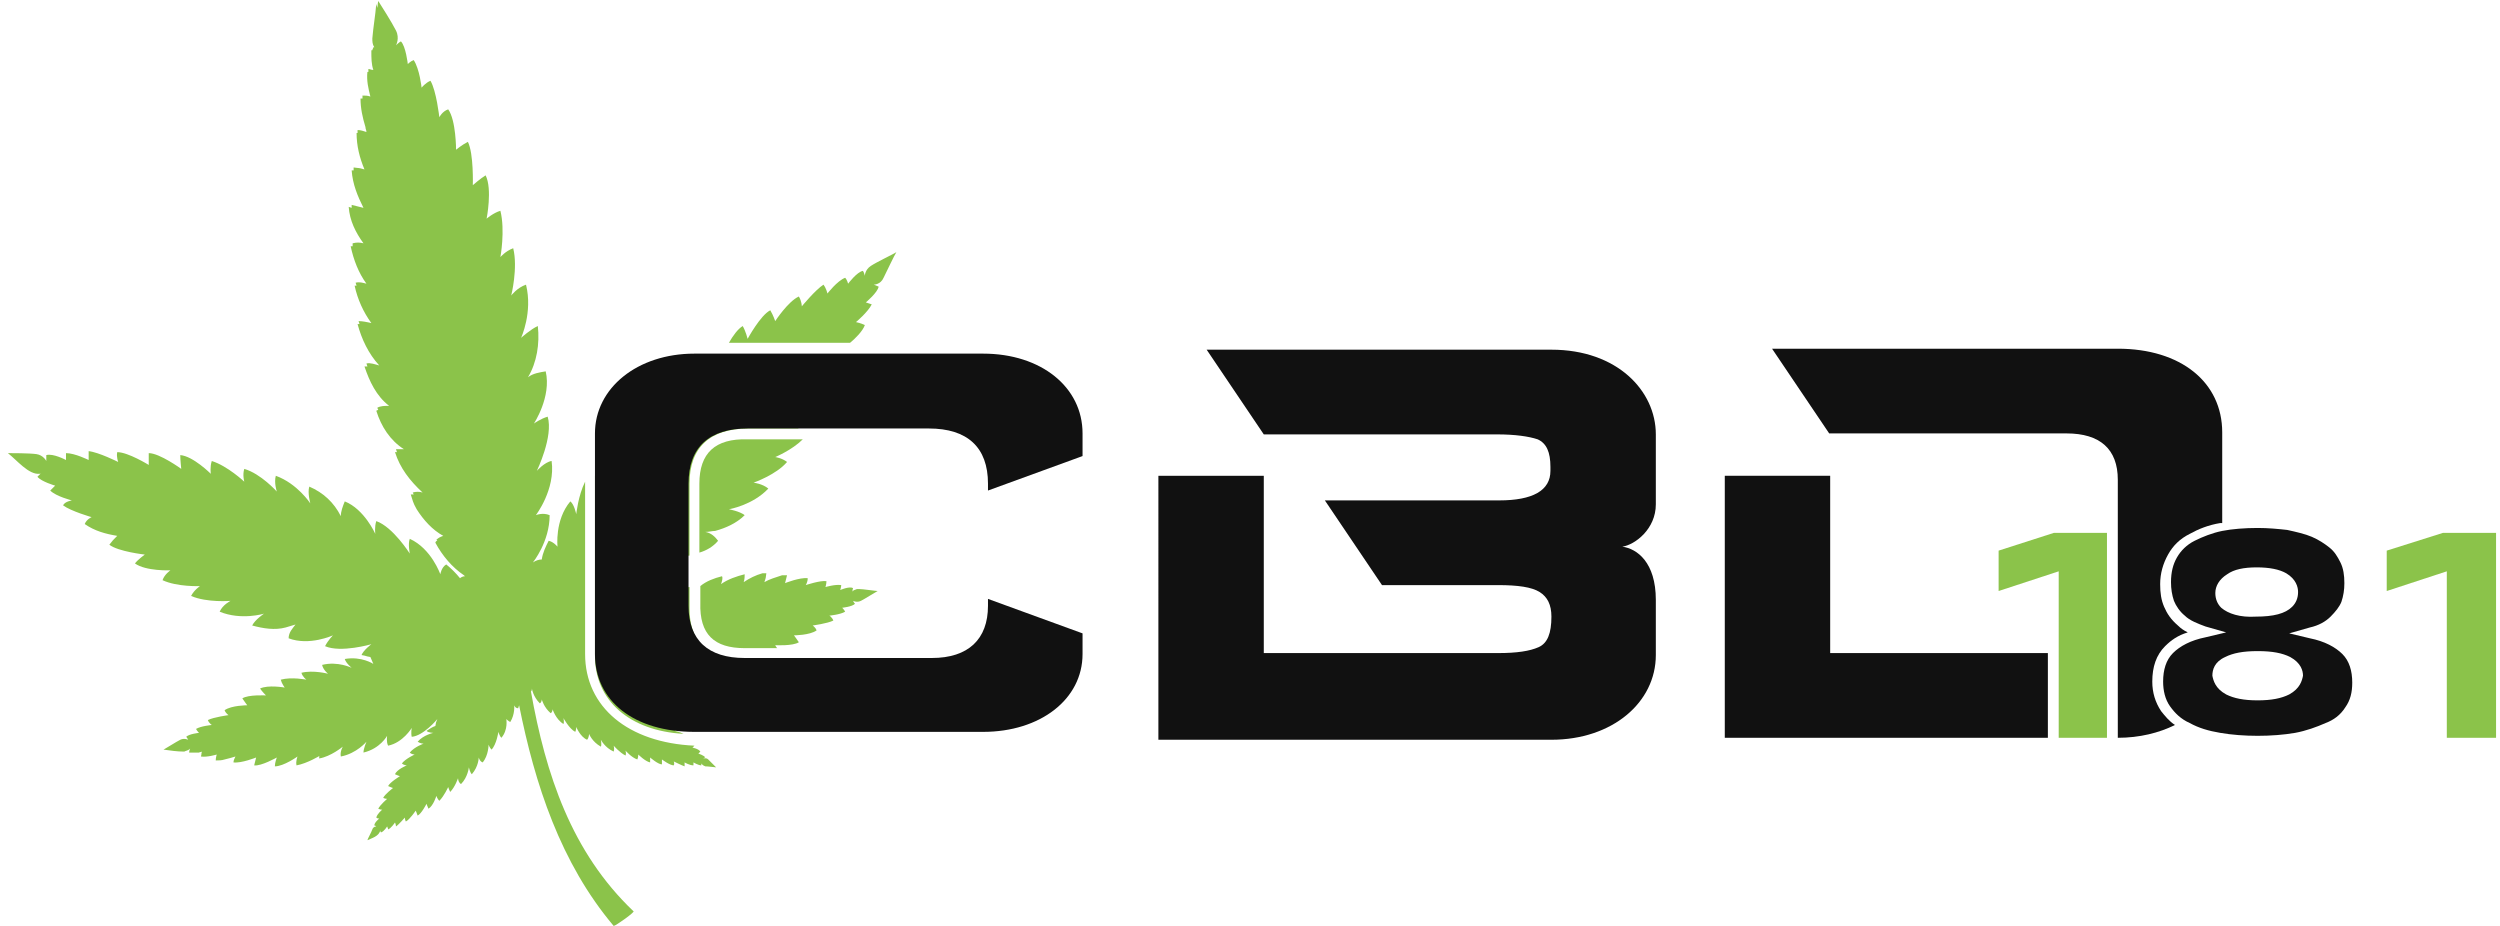
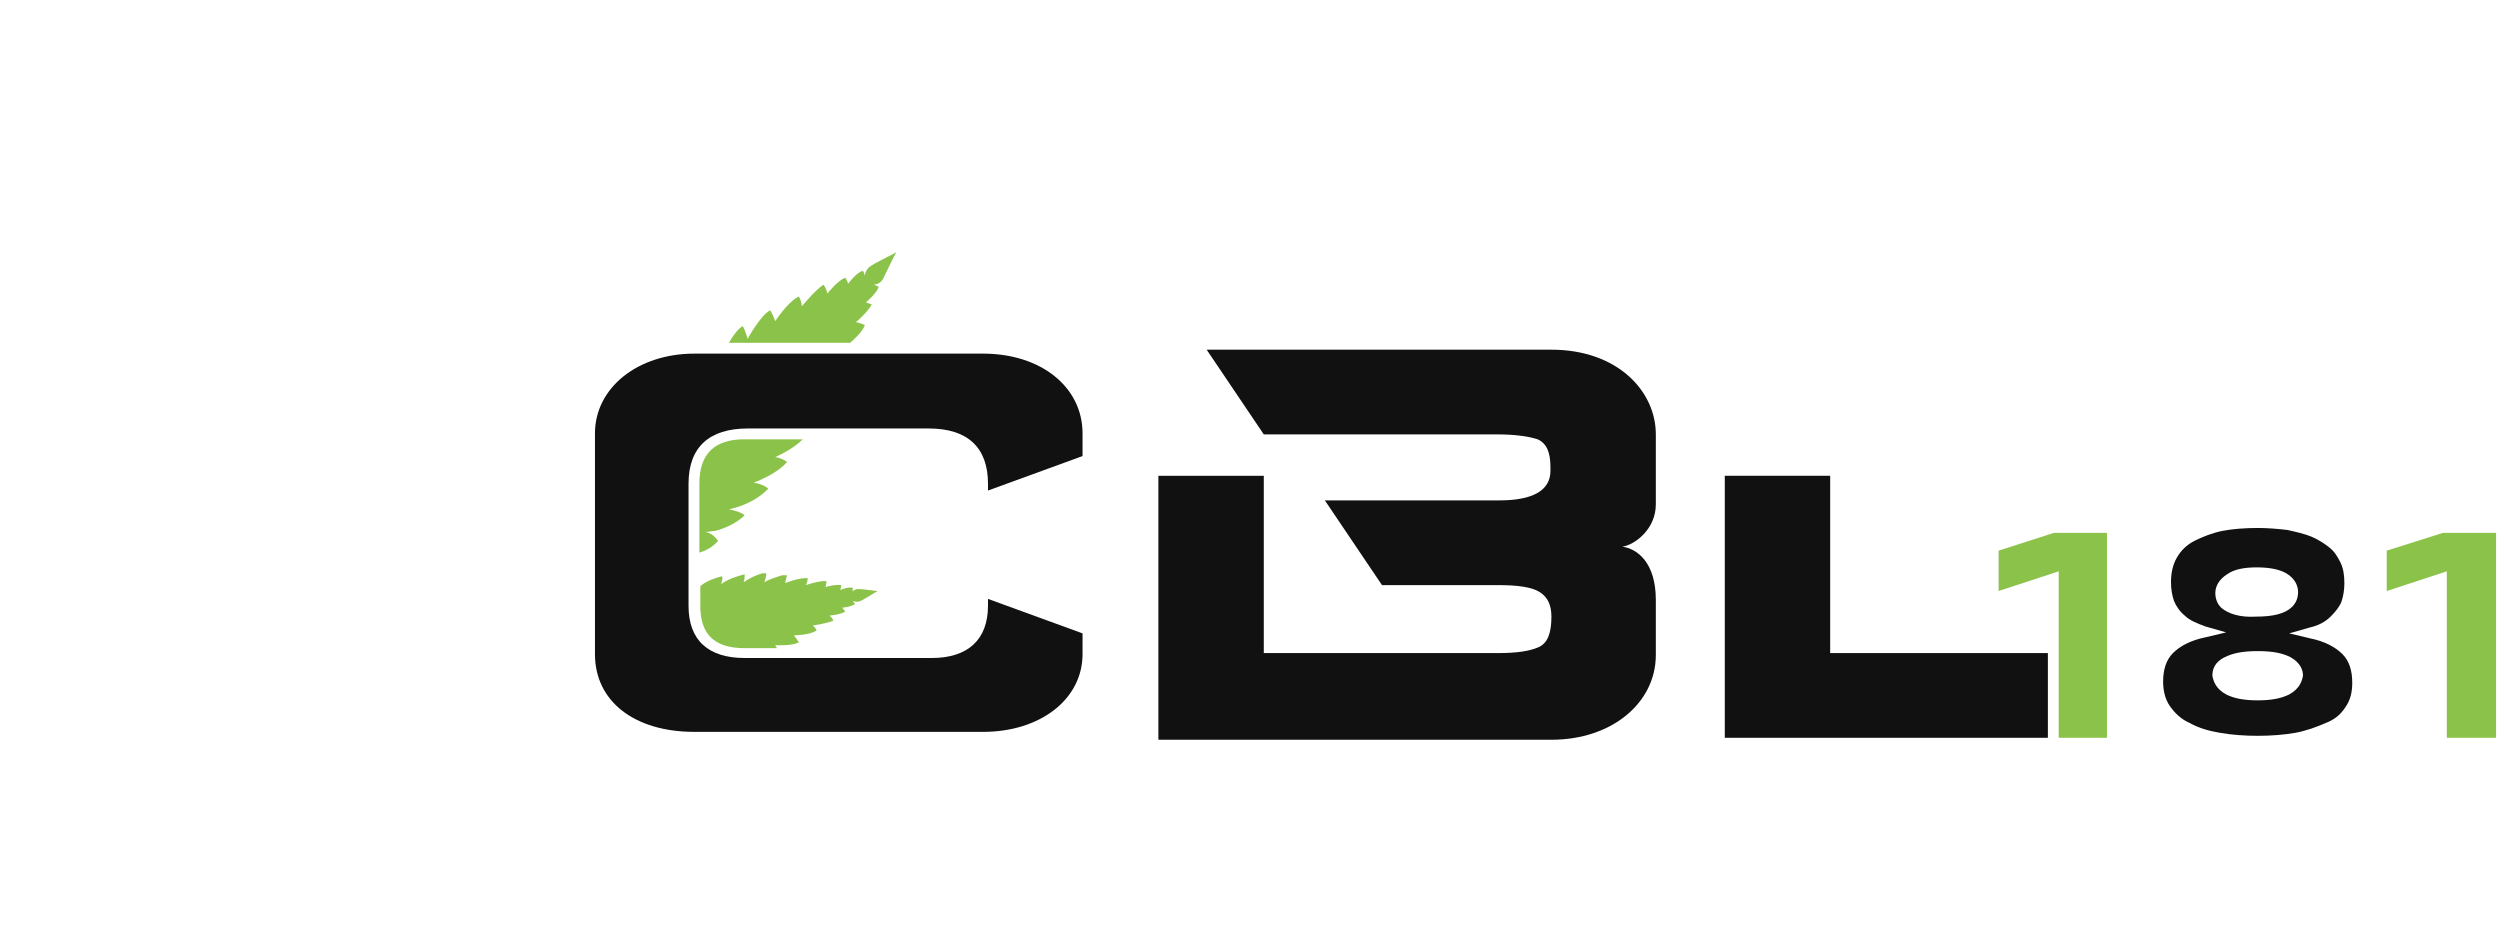
<svg xmlns="http://www.w3.org/2000/svg" version="1.1" id="Layer_1" x="0px" y="0px" width="270" height="100" viewBox="0 0 253 94" enable-background="new 0 0 253 94" xml:space="preserve">
  <g id="XMLID_235_">
    <g id="XMLID_226_">
-       <path id="XMLID_234_" fill="#8BC34A" d="M83.4,41.4c-0.5-0.2-1.3-0.4-1.3-0.4s2.3-1.4,2.8-2.4c-0.5-0.3-1.1-0.4-1.1-0.4    s1.7-1.2,2.3-2.2H73c-0.1,0.2-0.2,0.4-0.2,0.4s0-0.2-0.1-0.4h-1.1c-0.9,1.1-1.4,2.5-1.4,2.5s-0.1-0.7-0.5-1.2    c-1.3,1.2-2,3.5-2,3.5s-0.1-0.9-0.6-1.4c-1.7,1.7-2,4-2,4s-0.2-1.1-0.6-1.6c-0.9,1.2-1.6,2.6-1.6,4.1c-0.2-0.5-0.5-1-1-1.2    c-1.6,1.6-1.5,4.3-1.5,4.3s-0.1-0.4-0.4-0.7v18.3c0,4.5,3.5,7.6,9,7.9c-0.4-0.2-0.9-0.3-0.9-0.3s0.2-0.2,0.3-0.3    c-0.3-0.3-1.4-0.5-1.4-0.5s0.3-0.2,0.4-0.3c-0.4-0.3-1.4-0.3-1.4-0.3s0.2-0.2,0.3-0.4c-0.6-0.3-1.5-0.3-1.5-0.3s0.2-0.1,0.4-0.4    c-0.6-0.3-1.5-0.3-1.5-0.3s0.3-0.2,0.5-0.4c-0.8-0.4-1.7-0.2-1.7-0.2s0.4-0.2,0.5-0.4c-0.9-0.4-1.7-0.1-1.7-0.1    c0.1-0.1,0.1-0.1,0.2-0.2c0.4,0.1,0.8,0.2,1.2,0.1c0-0.4-0.5-0.8-0.5-0.8s1.9,0.9,3.1,0.6c-0.1-0.4-0.4-0.8-0.4-0.8s1.5,1,3,0.7    c0-0.5-0.4-1-0.4-1s1.2,0.8,2.9,0.5c-0.1-0.4-0.7-0.9-0.7-0.9s1.4,0.7,3,0.3c-0.1-0.5-0.6-0.9-0.6-0.9s1.5,0.4,2.7,0.1    c-0.1-0.4-0.5-0.7-0.5-0.7s1.5,0.3,2.6,0c0-0.1-0.1-0.2-0.1-0.2h-1.5c-3.7,0-5.7-1.8-5.7-5.3v-2.2C69,59.6,68.5,60,68,60.4l0,0    c0.1-0.4,0.3-0.7,0.2-1.1l0,0c-1,0.3-1.8,0.8-2.4,1.7c0-0.3,0.1-0.7-0.1-1c0.2-0.2,0.5-0.3,0.7-0.5c-0.4-0.4-1.4-0.6-1.4-0.6    s3.2-0.5,4.4-1.8c-0.4-0.4-1.1-0.6-1.1-0.6s0.5,0,1.3-0.1v-7.3c0-3.7,2.1-5.6,6-5.6h5C81,43.3,82.8,42.4,83.4,41.4z" />
      <path id="XMLID_233_" fill="#8BC34A" d="M75.2,65.8h3.3c-0.1-0.1-0.2-0.3-0.2-0.3s1.8,0.1,2.4-0.3c-0.2-0.3-0.5-0.7-0.5-0.7    s1.6,0,2.3-0.5c-0.1-0.3-0.4-0.5-0.4-0.5s1.5-0.2,2.1-0.5c-0.1-0.3-0.4-0.5-0.4-0.5s1.1-0.1,1.6-0.4c-0.1-0.2-0.3-0.4-0.3-0.4    s1-0.1,1.3-0.4c-0.1-0.1-0.2-0.3-0.2-0.3s0.4,0.2,0.8,0c0.4-0.2,1.5-0.9,1.7-1c-0.2,0-1.5-0.2-1.9-0.2l-0.2,0l0,0    c-0.2,0.1-0.4,0.1-0.5,0.3c0.1-0.2,0-0.1,0.1-0.4c-0.4-0.2-1.3,0.2-1.3,0.2s0.1-0.3,0.1-0.5c-0.6-0.1-1.6,0.2-1.6,0.2    s0.1-0.3,0.1-0.6c-0.6-0.1-2.1,0.4-2.1,0.4s0.2-0.3,0.2-0.7c-0.8-0.1-2.3,0.5-2.3,0.5s0.1-0.4,0.2-0.8c-0.2,0-0.3,0-0.5,0l0,0    c-0.6,0.2-1.3,0.4-1.8,0.7c0.2-0.6,0.1-0.3,0.2-0.9l-0.4,0l0,0c-0.7,0.2-1.3,0.5-1.9,0.9l0,0c0.1-0.3,0.1-0.6,0.1-0.8    c-0.8,0.2-1.7,0.5-2.4,1l0,0c0.1-0.3,0.2-0.6,0.1-0.8c-0.8,0.2-1.6,0.5-2.2,1v1.7C70.6,64.4,72.1,65.8,75.2,65.8z" />
-       <path id="XMLID_232_" fill="#8BC34A" d="M59,66.4V48.9c-0.7,1.4-0.9,3.3-0.9,3.3s-0.2-1-0.6-1.3c-1.6,1.9-1.3,4.6-1.3,4.6    s-0.4-0.5-0.9-0.6c-0.3,0.6-0.6,1.2-0.7,1.9c-0.3,0-0.6,0.1-0.9,0.3c0,0,1.7-2.1,1.7-4.8C54.7,52,54,52.3,54,52.3s2-2.6,1.6-5.5    c-0.7,0.1-1.5,1-1.5,1s1.7-3.5,1.1-5.5c-0.7,0.2-1.4,0.7-1.4,0.7s1.8-2.7,1.2-5.3c-0.6,0.1-1.3,0.2-1.8,0.6c0.9-1.5,1.2-3.4,1-5.2    c-0.7,0.3-1.7,1.2-1.7,1.2s1.2-2.6,0.5-5.4c-0.9,0.3-1.5,1.1-1.5,1.1s0.7-2.8,0.2-4.8c-0.8,0.3-1.3,0.9-1.3,0.9s0.5-2.7,0-4.7    c-0.7,0.2-1.4,0.8-1.4,0.8s0.6-3-0.1-4.4c-0.5,0.3-1.3,1-1.3,1s0.1-3.2-0.5-4.4c-0.6,0.3-1.2,0.8-1.2,0.8s0-3-0.8-4.1    c-0.6,0.2-0.9,0.8-0.9,0.8s-0.3-2.7-0.9-3.7c-0.5,0.2-0.9,0.7-0.9,0.7s-0.2-1.9-0.8-2.8C41.3,6.2,41,6.5,41,6.5s-0.2-1.8-0.7-2.3    c-0.2,0.1-0.5,0.4-0.5,0.4s0.4-0.7,0-1.5c-0.4-0.8-1.6-2.7-1.8-3c-0.1,0.5,0,0.2-0.1,0.7l-0.1-0.4c-0.1,1.2-0.3,2.3-0.4,3.5    c0,0.3,0,0.6,0.2,0.9l-0.1,0c0,0.1-0.1,0.2-0.1,0.3l-0.1,0c0,0,0,0.1,0,0.1c0,0.7,0,1.3,0.2,1.9c-0.2,0-0.4-0.1-0.5-0.1    c0,0.1,0,0.2,0,0.3l-0.1,0c-0.1,0.9,0.1,1.7,0.3,2.5c-0.3-0.1-0.5-0.1-0.8-0.1c0,0.1,0,0.2,0,0.3l-0.2,0c0,1,0.2,1.9,0.5,2.9    c0,0.2,0.1,0.3,0.1,0.5c-0.3-0.1-0.6-0.2-0.9-0.2l0,0.3l0,0l-0.1,0c0,1.3,0.3,2.5,0.8,3.7c-0.7-0.2-0.4-0.1-1.1-0.2    c0,0.3,0,0.2,0,0.3l-0.2,0c0.1,1.4,0.6,2.6,1.2,3.8c-0.8-0.2-0.4-0.1-1.2-0.3l0,0.3L35,21c0.1,1.4,0.7,2.6,1.5,3.7    c-0.4-0.1-0.7-0.1-1.1,0l0,0.3l-0.2,0c0.3,1.4,0.8,2.7,1.6,3.8c-0.4-0.1-0.7-0.2-1.1-0.1l0.1,0.3l-0.2,0c0.3,1.4,0.9,2.7,1.7,3.8    c-0.4-0.1-0.9-0.2-1.3-0.2l0.1,0.3l-0.2,0c0.4,1.5,1.1,3,2.2,4.2c-0.4-0.1-0.9-0.3-1.3-0.2l0.1,0.3l-0.3,0c0.5,1.5,1.2,3,2.5,4    c-0.4,0-0.9,0-1.2,0.2l0.1,0.2l-0.2,0.1c0.5,1.6,1.4,3,2.8,3.9c-0.3,0-0.6,0-0.8,0l0.1,0.3l-0.2,0c0.5,1.6,1.5,2.9,2.8,4.1    c-0.3-0.1-0.7-0.1-1,0l0.1,0.2l-0.3,0c0.2,0.6,0.2,0.8,0.6,1.5c0.7,1.1,1.6,2.1,2.7,2.7c-0.3,0.1-0.5,0.2-0.7,0.4l0.1,0.1    c-0.1,0-0.2,0.1-0.2,0.2c0.7,1.3,1.7,2.5,2.9,3.3l0.1,0.1c-0.2,0-0.4,0.1-0.5,0.2c-0.4-0.5-0.9-1-1.4-1.4c-0.5,0.3-0.6,1-0.6,1    s-0.9-2.6-3.1-3.6c-0.2,0.5,0,1.5,0,1.5s-1.7-2.7-3.4-3.3c-0.2,0.6-0.1,1.3-0.1,1.3s-1.1-2.5-3.1-3.3c-0.2,0.5-0.4,1-0.4,1.5    c-0.7-1.4-1.8-2.4-3.2-3c-0.2,0.6,0.1,1.7,0.1,1.7s-1.3-2-3.5-2.8c-0.2,0.7,0.1,1.6,0.1,1.6s-1.6-1.8-3.3-2.3    c-0.2,0.6,0,1.3,0,1.3s-1.7-1.6-3.3-2.1c-0.2,0.6-0.1,1.3-0.1,1.3s-1.8-1.8-3.1-1.9c0,0.5,0.1,1.4,0.1,1.4s-2.2-1.6-3.3-1.6    c0,0.6,0,1.2,0,1.2s-2.1-1.3-3.2-1.3c-0.1,0.5,0.1,1,0.1,1s-2-1-3-1.1c0,0.4,0,0.9,0,0.9s-1.4-0.7-2.3-0.7c0,0.3,0,0.7,0,0.7    s-1.3-0.7-2-0.5c0,0.2,0,0.6,0,0.6s-0.3-0.6-1-0.7c-0.7-0.1-2.6-0.1-2.9-0.1c0.9,0.7,2.1,2.2,3.2,2.1c0.1,0,0.1,0,0.2-0.1    c0,0,0,0,0,0c0,0-0.3,0.3-0.4,0.4c0.4,0.5,1.8,0.9,1.8,0.9s-0.3,0.3-0.5,0.5c0.6,0.6,2.2,1,2.2,1S6.2,50.9,6,51.3    c0.8,0.6,2.9,1.2,2.9,1.2s-0.5,0.2-0.7,0.7c1,0.7,2.1,1,3.3,1.2c-0.6,0.6-0.3,0.3-0.8,0.9c0.9,0.7,3.6,1,3.6,1s-0.7,0.5-1,0.9    c1.1,0.8,3.6,0.7,3.6,0.7s-0.6,0.4-0.8,1c1.5,0.7,3.8,0.6,3.8,0.6s-0.6,0.4-0.9,1c1.6,0.7,4,0.5,4,0.5s-0.8,0.4-1.1,1.1    c2.2,0.9,4.5,0.2,4.5,0.2s-0.9,0.6-1.2,1.2c1.1,0.3,2.3,0.5,3.4,0.2c0.3-0.1,0.7-0.2,1-0.3c-0.3,0.4-0.7,0.8-0.7,1.4    c2.1,0.8,4.5-0.3,4.5-0.3s-0.5,0.5-0.8,1.1c1.6,0.7,4.7-0.2,4.7-0.2s-0.8,0.6-1,1.1c0.6,0.1,0.3,0.1,0.9,0.2    c0.1,0.2,0.2,0.5,0.3,0.7c0,0-1.2-0.8-2.9-0.5c0.1,0.4,0.7,0.9,0.7,0.9s-1.4-0.7-3-0.3c0.1,0.5,0.6,0.9,0.6,0.9s-1.5-0.4-2.7-0.1    c0.1,0.4,0.5,0.7,0.5,0.7s-1.5-0.3-2.6,0c0.1,0.4,0.4,0.8,0.4,0.8s-1.7-0.3-2.5,0.1c0.2,0.3,0.6,0.7,0.6,0.7s-1.8-0.1-2.4,0.3    c0.2,0.3,0.5,0.7,0.5,0.7s-1.6,0-2.3,0.5c0.1,0.3,0.4,0.5,0.4,0.5s-1.5,0.2-2.1,0.5c0.1,0.3,0.4,0.5,0.4,0.5s-1.1,0.1-1.6,0.4    c0.1,0.2,0.3,0.4,0.3,0.4s-1,0.1-1.3,0.4c0.1,0.1,0.2,0.3,0.2,0.3s-0.4-0.2-0.8,0c-0.4,0.2-1.5,0.9-1.7,1c0.7,0.1,1.4,0.2,2.1,0.2    c0.2-0.1,0.4-0.1,0.6-0.3c0,0-0.1,0.2-0.1,0.4c0,0,0.1,0,0.1,0c0.4,0,0.2,0,0.7,0l0.2,0l0,0c0.2-0.1,0.1,0,0.3-0.1    c-0.1,0.3,0,0.1-0.1,0.5c0.6,0.1,1.6-0.2,1.6-0.2s-0.1,0.3-0.1,0.6c0.3,0,0.6,0,0.9-0.1c0.8-0.2,0.4-0.1,1.1-0.3l0,0    c-0.1,0.2-0.2,0.4-0.2,0.6c0.8,0.1,2.3-0.5,2.3-0.5s-0.1,0.4-0.2,0.8c0.7,0.1,2.3-0.8,2.3-0.8s-0.2,0.5-0.2,0.9c0.9,0,2.3-1,2.3-1    s-0.2,0.5-0.1,0.9c1.1-0.2,2.4-1,2.4-1S32,76.5,32,77c1.2-0.2,2.4-1.2,2.4-1.2s-0.3,0.5-0.2,1c1.6-0.3,2.6-1.5,2.6-1.5    s-0.3,0.7-0.3,1.1c1.7-0.4,2.4-1.7,2.4-1.7s-0.1,0.6,0.1,1c1.5-0.3,2.4-1.8,2.4-1.8s-0.1,0.5,0,0.9C42.6,74.7,44,73,44,73    c-0.2,0.5-0.1,0.2-0.2,0.7c-0.3,0.1-0.6,0.3-0.9,0.5c0.2,0.2,0.7,0.2,0.7,0.2s-1,0.2-1.6,0.9c0.3,0.2,0.6,0.2,0.6,0.2    s-0.9,0.3-1.4,0.9c0.2,0.2,0.5,0.2,0.5,0.2s-0.9,0.4-1.3,0.9c0.2,0.2,0.5,0.2,0.5,0.2s-1,0.4-1.2,0.9c0.2,0.1,0.5,0.2,0.5,0.2    s-1,0.6-1.2,1c0.2,0.1,0.5,0.2,0.5,0.2s-0.8,0.6-1,1c0.2,0.1,0.4,0.1,0.4,0.1s-0.7,0.6-0.9,1c0.2,0.1,0.4,0.1,0.4,0.1    s-0.5,0.4-0.6,0.8c0.1,0.1,0.3,0.1,0.3,0.1s-0.5,0.4-0.5,0.7c0.1,0,0.2,0.1,0.2,0.1s-0.3,0-0.4,0.3c-0.1,0.3-0.5,1-0.5,1.1    c0.4-0.2,1.2-0.4,1.3-1c0,0,0,0.2,0.1,0.2c0.3-0.1,0.6-0.6,0.6-0.6s0.1,0.2,0.1,0.3c0.3-0.1,0.7-0.7,0.7-0.7s0.1,0.2,0.1,0.4    c0.3-0.2,0.9-0.9,0.9-0.9s0,0.2,0.1,0.4c0.4-0.2,1-1.1,1-1.1s0.1,0.2,0.2,0.5c0.4-0.2,0.9-1.2,0.9-1.2s0.1,0.3,0.2,0.5    c0.5-0.3,0.8-1.3,0.8-1.3s0.1,0.3,0.3,0.5c0.5-0.5,0.9-1.4,0.9-1.4s0.1,0.3,0.2,0.5c0.5-0.5,0.8-1.4,0.8-1.4s0,0.4,0.3,0.6    c0.7-0.7,0.8-1.7,0.8-1.7s0.1,0.5,0.3,0.7c0.7-0.8,0.7-1.7,0.7-1.7s0.1,0.4,0.4,0.5c0.6-0.7,0.6-1.8,0.6-1.8s0.1,0.3,0.3,0.5    c0.5-0.5,0.7-1.8,0.7-1.8s0.1,0.4,0.3,0.6c0.7-0.8,0.5-1.9,0.5-1.9s0.2,0.2,0.4,0.3c0.5-0.8,0.4-1.7,0.4-1.7s0.1,0.3,0.4,0.3    l0.1-0.3c1.6,8,4.2,16,9.6,22.4c0.2,0,2.3-1.5,2-1.5c-6.3-6-8.9-13.9-10.4-22.3c0.1-0.1,0.1-0.2,0.1-0.3c0,0,0.1,0.8,0.8,1.5    c0.2-0.1,0.2-0.4,0.2-0.4s0.2,0.8,0.9,1.4c0.2-0.1,0.2-0.4,0.2-0.4s0.3,1,1.1,1.5c0.1-0.2,0-0.6,0-0.6s0.6,1.1,1.2,1.4    c0.1-0.2,0.1-0.5,0.1-0.5s0.4,1,1.1,1.3c0.2-0.2,0.2-0.6,0.2-0.6s0.3,0.8,1.2,1.3c0.1-0.2,0-0.7,0-0.7s0.4,0.8,1.3,1.2    c0.1-0.3,0-0.6,0-0.6s0.6,0.7,1.2,1c0.1-0.2,0-0.5,0-0.5s0.6,0.7,1.2,0.9c0.1-0.2,0.1-0.5,0.1-0.5s0.7,0.7,1.2,0.8    c0-0.2,0-0.5,0-0.5s0.8,0.7,1.2,0.7c0-0.2,0-0.5,0-0.5s0.8,0.6,1.2,0.6c0.1-0.2,0-0.4,0-0.4s0.8,0.4,1.1,0.5c0-0.2,0-0.4,0-0.4    s0.5,0.3,0.9,0.3c0-0.1,0-0.3,0-0.3s0.5,0.3,0.8,0.3c0-0.1,0-0.2,0-0.2s0.1,0.2,0.4,0.3c0.3,0,1,0.1,1.1,0.1    c-0.1-0.1-0.6-0.6-0.8-0.8c-0.2-0.2-0.5-0.1-0.5-0.1s0.1-0.1,0.2-0.1c-0.1-0.2-0.7-0.4-0.7-0.4s0.1-0.1,0.2-0.2    c-0.2-0.3-0.8-0.4-0.8-0.4s0.1-0.1,0.2-0.2h0C63.4,75.4,59,71.8,59,66.4z" />
      <path id="XMLID_231_" fill="#8BC34A" d="M70.6,49.1v7c0.7-0.2,1.4-0.6,1.9-1.2c-0.3-0.4-0.7-0.8-1.3-0.9c0.4,0,0.7-0.1,1-0.1    c1.1-0.3,2.2-0.8,3-1.6c-0.5-0.4-1.6-0.6-1.6-0.6s2.4-0.4,4-2.1c-0.6-0.5-1.5-0.6-1.5-0.6s2.3-0.8,3.4-2.1    c-0.5-0.4-1.2-0.5-1.2-0.5s1.7-0.7,2.8-1.8h-5.6C72.2,44.5,70.6,46,70.6,49.1z" />
      <path id="XMLID_227_" fill="#8BC34A" d="M87.4,33c-0.4-0.2-0.9-0.3-0.9-0.3s1.2-1,1.6-1.8c-0.3-0.1-0.6-0.2-0.6-0.2s1.2-1,1.3-1.6    c-0.2-0.1-0.5-0.2-0.5-0.2s0.7,0,1-0.7c0.3-0.6,1.1-2.3,1.3-2.6c-0.3,0.2-2,1-2.6,1.4c-0.6,0.4-0.6,1-0.6,1s-0.1-0.4-0.2-0.5    c-0.6,0.1-1.5,1.3-1.5,1.3s-0.1-0.4-0.3-0.6c-0.8,0.3-1.8,1.6-1.8,1.6s-0.1-0.5-0.4-0.9c-0.8,0.5-2.2,2.2-2.2,2.2s0-0.5-0.3-1    c-1.1,0.5-2.4,2.5-2.4,2.5s-0.2-0.6-0.5-1.1c-1,0.5-2.3,2.9-2.3,2.9s-0.2-0.8-0.5-1.3c-0.5,0.3-1,1-1.4,1.7h12.3    C86.4,34.4,87.2,33.6,87.4,33z" />
    </g>
    <g id="XMLID_117_">
      <path id="XMLID_224_" fill="#111111" d="M139.9,59.4l-5.8-8.6h17.7c3.4,0,5.2-1,5.2-3v-0.4c0-1.5-0.4-2.4-1.3-2.8    c-0.9-0.3-2.3-0.5-4.1-0.5h-23.7l-5.8-8.6h35c6.7,0,10.6,4.2,10.6,8.6v7.1c0,2.5-2.1,4.1-3.4,4.3c1.5,0.2,3.4,1.6,3.4,5.4v5.6    c0,4.8-4.4,8.6-10.6,8.6h-39.9V48.3h10.7v18h23.8c1.9,0,3.2-0.2,4.1-0.6c0.9-0.4,1.3-1.4,1.3-3.1c0-1.2-0.4-2-1.2-2.5    c-0.8-0.5-2.2-0.7-4.2-0.7H139.9z" />
      <polygon id="XMLID_223_" fill="#8BC34A" points="241.9,55.9 241.9,60 248,58 248,74.9 253,74.9 253,54.1 247.6,54.1   " />
      <path id="XMLID_209_" fill="#111111" d="M93.9,43.5c3.9,0,6,1.9,6,5.6v0.7l9.6-3.5V44c0-4.7-4.2-8.1-10.1-8.1H70.1    C64.3,35.9,60,39.4,60,44v22.4c0,4.8,4,7.9,10.1,7.9h29.3c5.8,0,10.1-3.3,10.1-7.9v-2.1l-9.6-3.5v0.7c0,3.4-2,5.3-5.7,5.3h-19    c-3.7,0-5.7-1.8-5.7-5.3V49.1c0-3.7,2.1-5.6,6-5.6H93.9z" />
-       <path id="XMLID_197_" fill="#111111" d="M219,72.2c-0.6-0.9-0.9-1.9-0.9-3c0-1.5,0.4-2.7,1.3-3.6c0.6-0.6,1.3-1.1,2.3-1.4    c-0.4-0.2-0.7-0.4-1-0.7c-0.7-0.6-1.1-1.2-1.4-1.9c-0.3-0.7-0.4-1.4-0.4-2.3c0-1.1,0.3-2.1,0.8-3c0.5-0.9,1.2-1.6,2.2-2.1    c0.9-0.5,1.9-0.9,3.1-1.1c0.1,0,0.2,0,0.2,0v-9.2c0-5.1-4.2-8.5-10.6-8.5h-35.1l5.8,8.6h24.1c3.4,0,5.2,1.6,5.2,4.7v12.5    c0,0,0,0,0,0v13.7h0c2.2,0,4.2-0.5,5.8-1.3C219.8,73.2,219.4,72.7,219,72.2z" />
      <polygon id="XMLID_196_" fill="#111111" points="185.4,66.3 185.4,48.3 174.7,48.3 174.7,74.9 207.5,74.9 207.5,66.3   " />
      <path id="XMLID_192_" fill="#111111" d="M237.7,71.8c0.5-0.7,0.7-1.5,0.7-2.5c0-1.2-0.3-2.2-1-2.9c-0.7-0.7-1.8-1.3-3.3-1.6    l-2.1-0.5l2.1-0.6c0.9-0.2,1.6-0.6,2.1-1.1c0.5-0.5,0.9-1,1.1-1.5c0.2-0.6,0.3-1.2,0.3-1.9c0-0.8-0.1-1.5-0.4-2.1    c-0.3-0.6-0.6-1.1-1.1-1.5c-0.5-0.4-1.1-0.8-1.8-1.1c-0.7-0.3-1.6-0.5-2.5-0.7c-0.9-0.1-1.9-0.2-3-0.2c-1.3,0-2.6,0.1-3.6,0.3    c-1,0.2-2,0.6-2.8,1c-0.8,0.4-1.4,1-1.8,1.7c-0.4,0.7-0.6,1.5-0.6,2.5c0,0.7,0.1,1.3,0.3,1.9c0.2,0.5,0.6,1.1,1.1,1.5    c0.5,0.5,1.3,0.8,2.1,1.1l2.1,0.6l-2.1,0.5c-1.5,0.3-2.6,0.9-3.3,1.6c-0.7,0.7-1,1.7-1,2.9c0,0.9,0.2,1.8,0.7,2.5    c0.5,0.7,1.1,1.3,2,1.7c0.9,0.5,1.9,0.8,3.1,1c2.3,0.4,5.3,0.4,7.6,0c1.1-0.2,2.2-0.6,3.1-1C236.5,73.1,237.2,72.6,237.7,71.8z     M225.1,61.7c-0.4-0.4-0.6-0.9-0.6-1.5c0-0.7,0.4-1.4,1.2-1.9c0.7-0.5,1.7-0.7,3-0.7c1.3,0,2.3,0.2,3,0.6c1,0.6,1.2,1.4,1.2,1.9    c0,0.6-0.2,1.1-0.6,1.5c-0.7,0.7-1.9,1-3.7,1C227,62.7,225.8,62.3,225.1,61.7z M232,70.5c-0.8,0.4-1.8,0.6-3.2,0.6    c-1.4,0-2.4-0.2-3.2-0.6c-1.1-0.6-1.3-1.4-1.4-1.9c0-0.6,0.2-1.4,1.3-1.9c0.8-0.4,1.8-0.6,3.3-0.6c1.5,0,2.5,0.2,3.3,0.6    c1.1,0.6,1.3,1.4,1.3,1.9C233.3,69.1,233.1,69.9,232,70.5z" />
      <polygon id="XMLID_171_" fill="#8BC34A" points="202.5,55.9 202.5,60 208.6,58 208.6,74.9 213.5,74.9 213.5,54.1 208.1,54.1   " />
    </g>
  </g>
</svg>